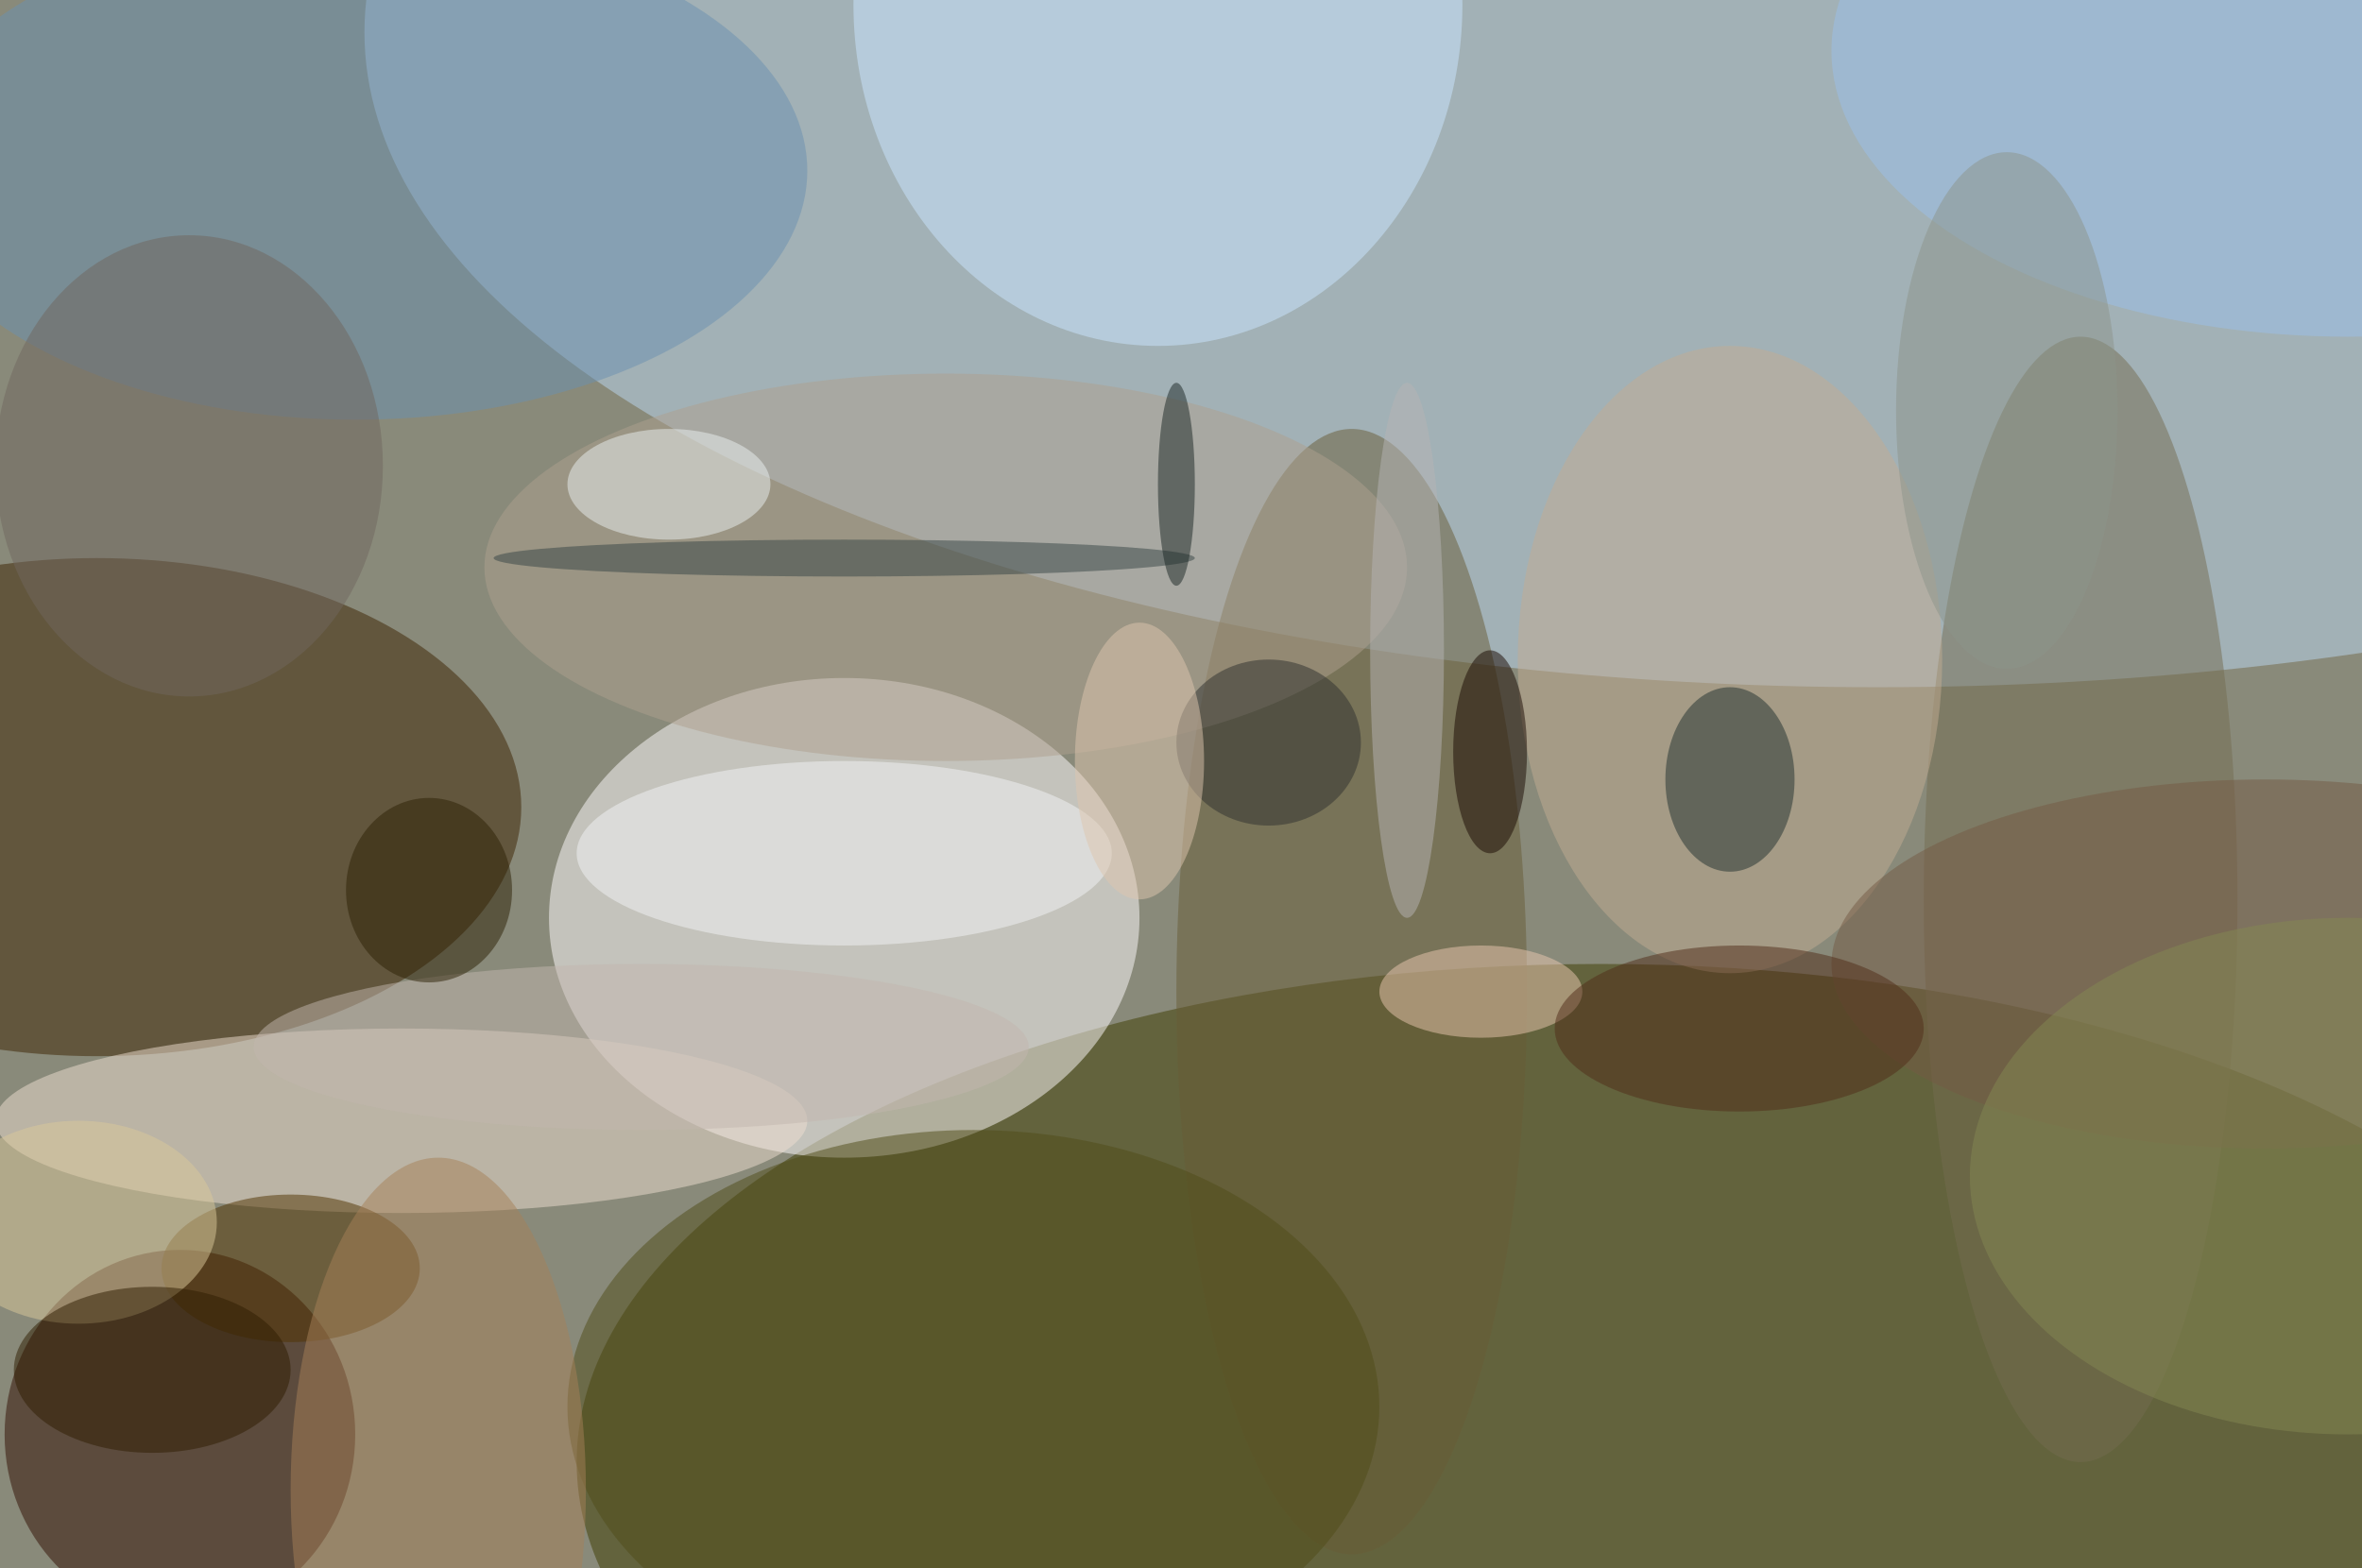
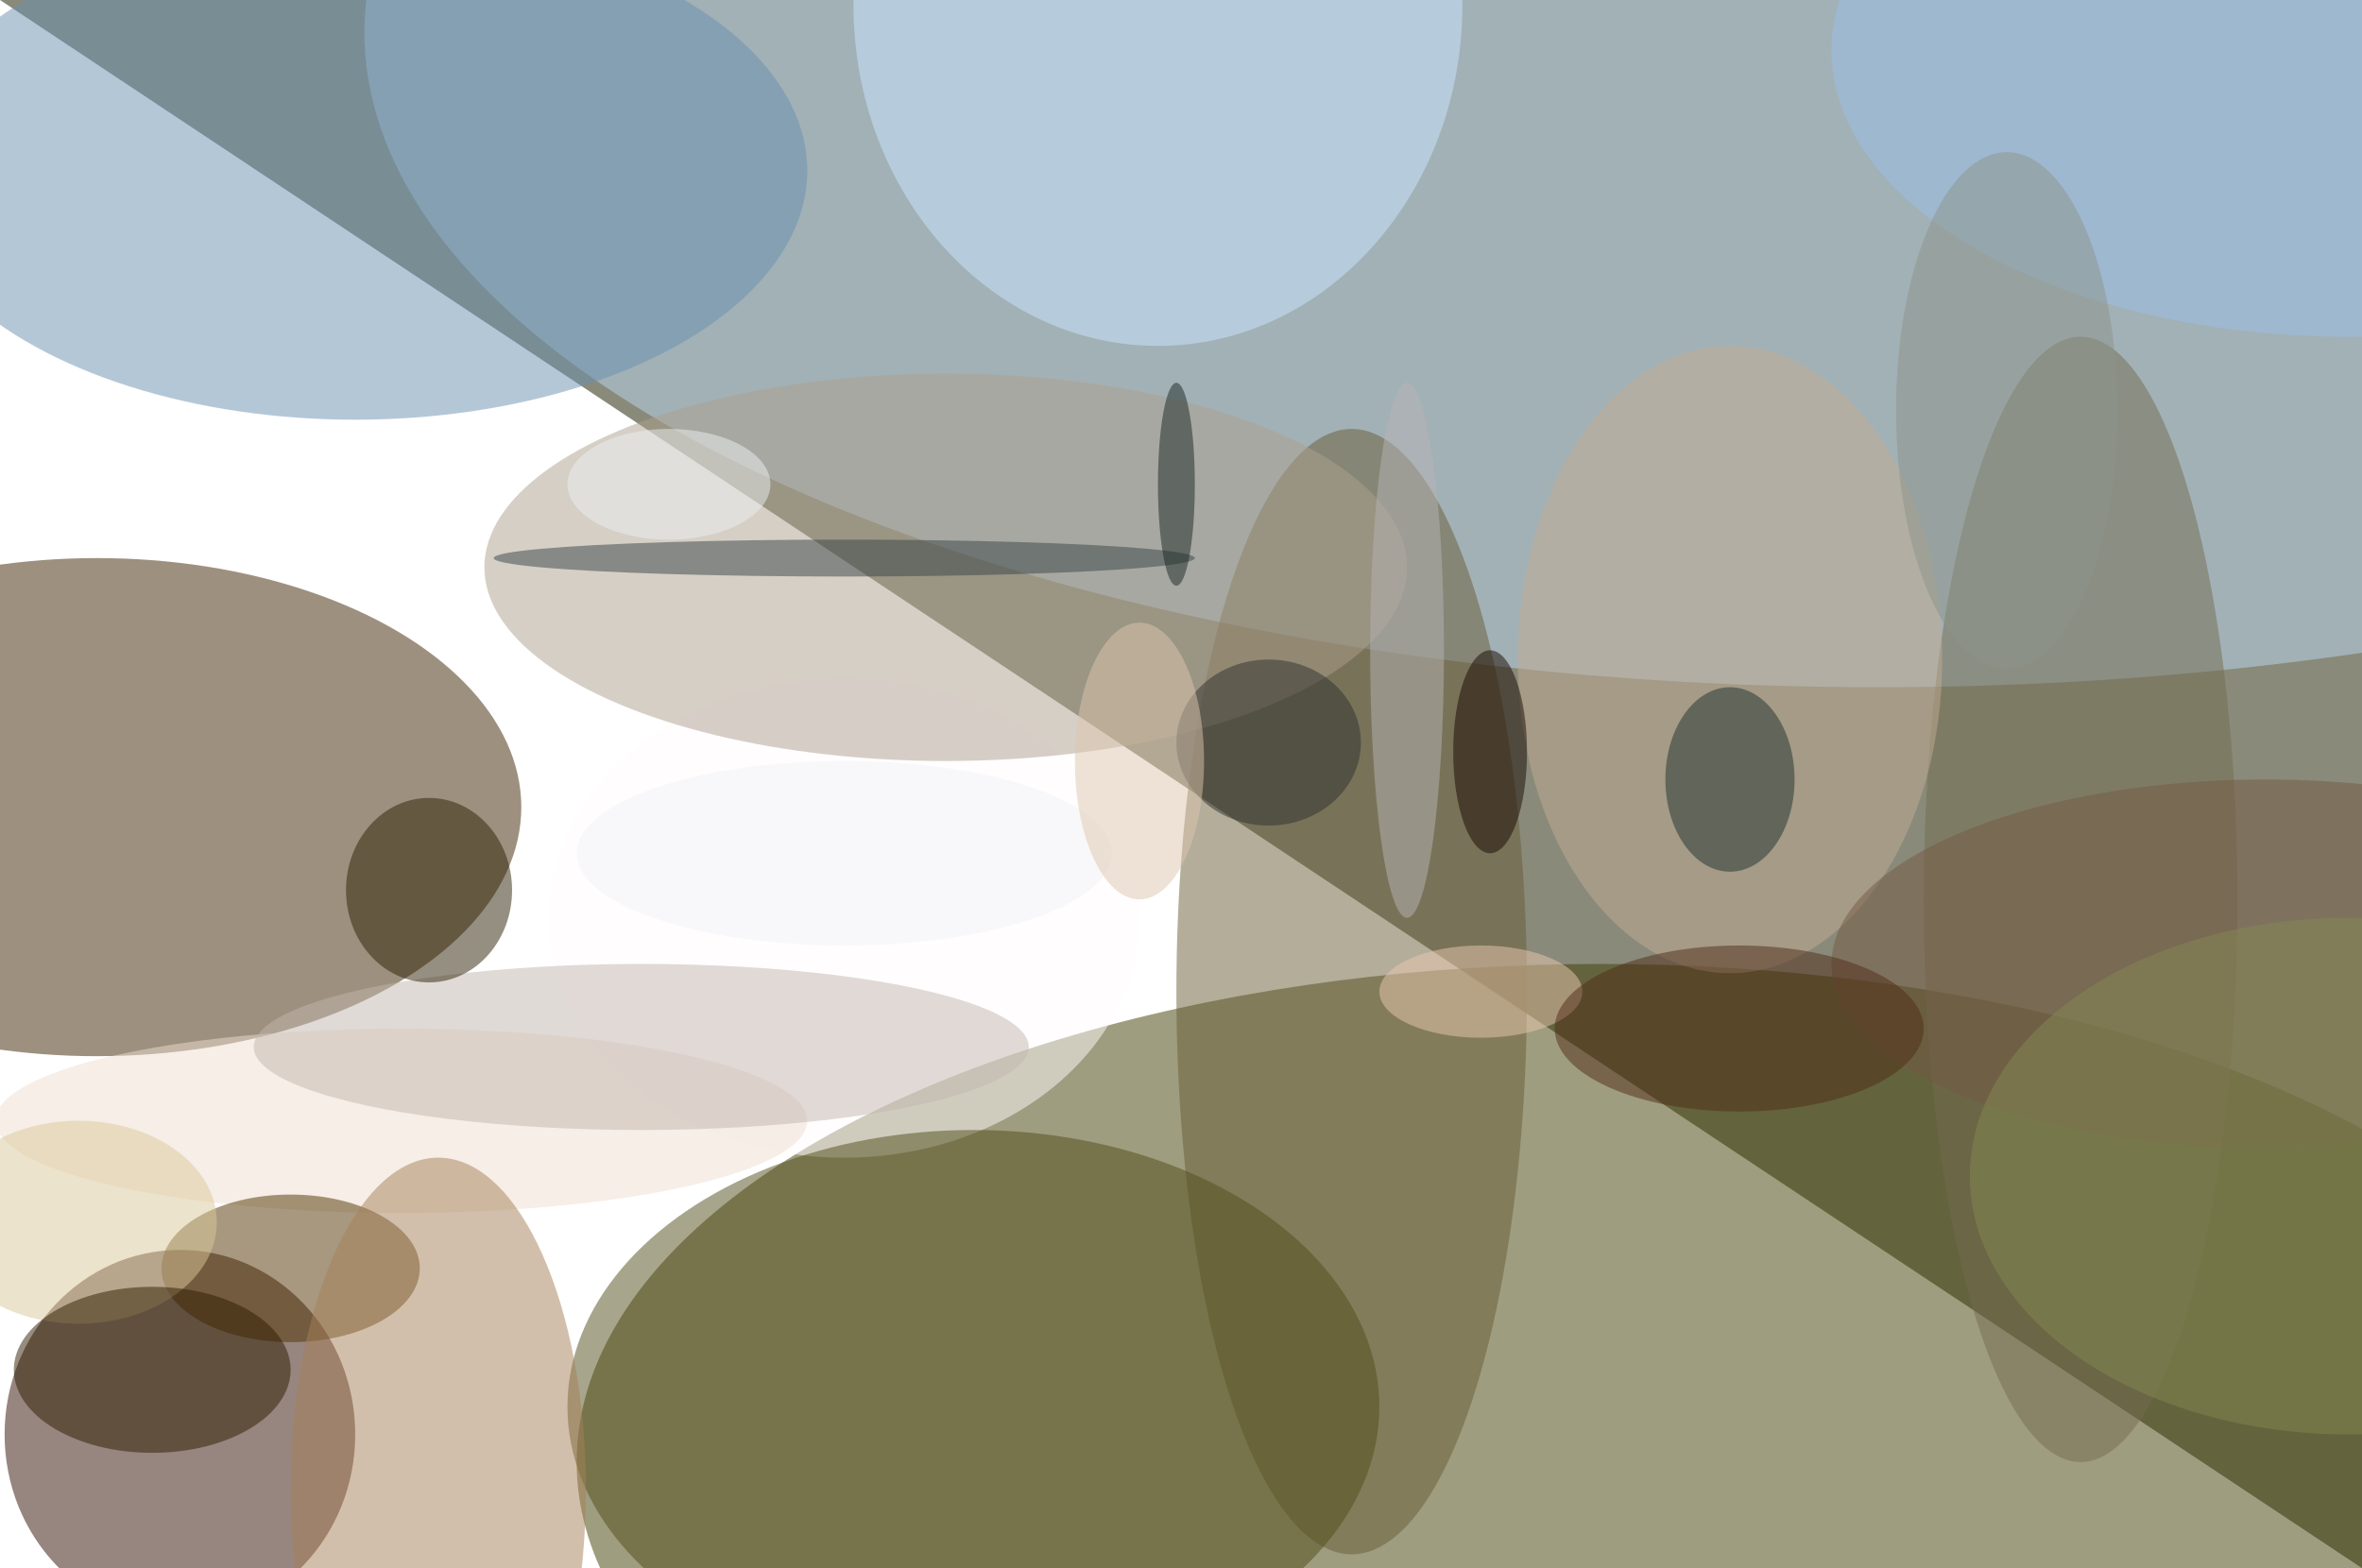
<svg xmlns="http://www.w3.org/2000/svg" width="1024" height="680">
-   <path fill="#898a7a" d="M0 0h1024v680H0z" />
+   <path fill="#898a7a" d="M0 0h1024v680z" />
  <g fill-opacity=".502" transform="matrix(4 0 0 4 2 2)">
    <ellipse cx="173" cy="158" fill="#3f3d00" rx="111" ry="54" />
    <ellipse cx="203" cy="3" fill="#bcd8f2" rx="164" ry="71" />
    <ellipse cx="91" cy="99" fill="#fffbfd" rx="32" ry="26" />
    <ellipse cx="10" cy="87" fill="#3c2301" rx="46" ry="27" />
    <ellipse cx="19" cy="155" fill="#300c00" rx="19" ry="20" />
    <ellipse cx="43" cy="121" fill="#eeddd0" rx="44" ry="10" />
    <ellipse cx="125" fill="#c9e5fe" rx="33" ry="37" />
    <ellipse cx="225" cy="97" fill="#746d51" rx="17" ry="61" />
    <ellipse cx="146" cy="107" fill="#695d36" rx="19" ry="61" />
    <ellipse cx="38" cy="18" fill="#6a90b0" rx="49" ry="27" />
    <ellipse cx="102" cy="61" fill="#ae9f8d" rx="50" ry="21" />
    <ellipse cx="187" cy="71" fill="#c1ab91" rx="23" ry="34" />
    <ellipse cx="105" cy="152" fill="#514c19" rx="44" ry="30" />
    <ellipse cx="187" cy="84" fill="#21312e" rx="7" ry="10" />
    <ellipse cx="31" cy="137" fill="#503300" rx="14" ry="8" />
    <ellipse cx="91" cy="92" fill="#f1f3f5" rx="29" ry="10" />
    <ellipse cx="160" cy="107" fill="#e9c7b0" rx="11" ry="5" />
    <ellipse cx="245" cy="104" fill="#745a44" rx="47" ry="20" />
    <ellipse cx="72" cy="52" fill="#eaefef" rx="11" ry="6" />
-     <ellipse cx="20" cy="50" fill="#71675f" rx="21" ry="25" />
    <ellipse cx="8" cy="132" fill="#dac799" rx="15" ry="11" />
    <ellipse cx="254" cy="5" fill="#99c0e9" rx="56" ry="31" />
    <ellipse cx="217" cy="44" fill="#8c938a" rx="12" ry="28" />
    <ellipse cx="161" cy="81" fill="#180800" rx="4" ry="11" />
    <ellipse cx="69" cy="113" fill="#c1b6ad" rx="42" ry="9" />
    <ellipse cx="152" cy="70" fill="#b5b4b4" rx="4" ry="29" />
    <ellipse cx="91" cy="60" fill="#374545" rx="38" ry="2" />
    <ellipse cx="188" cy="111" fill="#502c19" rx="20" ry="9" />
    <ellipse cx="137" cy="80" fill="#2e312f" rx="10" ry="9" />
    <ellipse cx="16" cy="148" fill="#2f1c00" rx="15" ry="9" />
    <ellipse cx="123" cy="82" fill="#ddc5ad" rx="7" ry="15" />
    <ellipse cx="46" cy="96" fill="#2d2105" rx="9" ry="10" />
    <ellipse cx="254" cy="127" fill="#838853" rx="41" ry="28" />
    <ellipse cx="47" cy="161" fill="#a67f59" rx="16" ry="36" />
    <ellipse cx="127" cy="52" fill="#1a2724" rx="2" ry="11" />
  </g>
</svg>